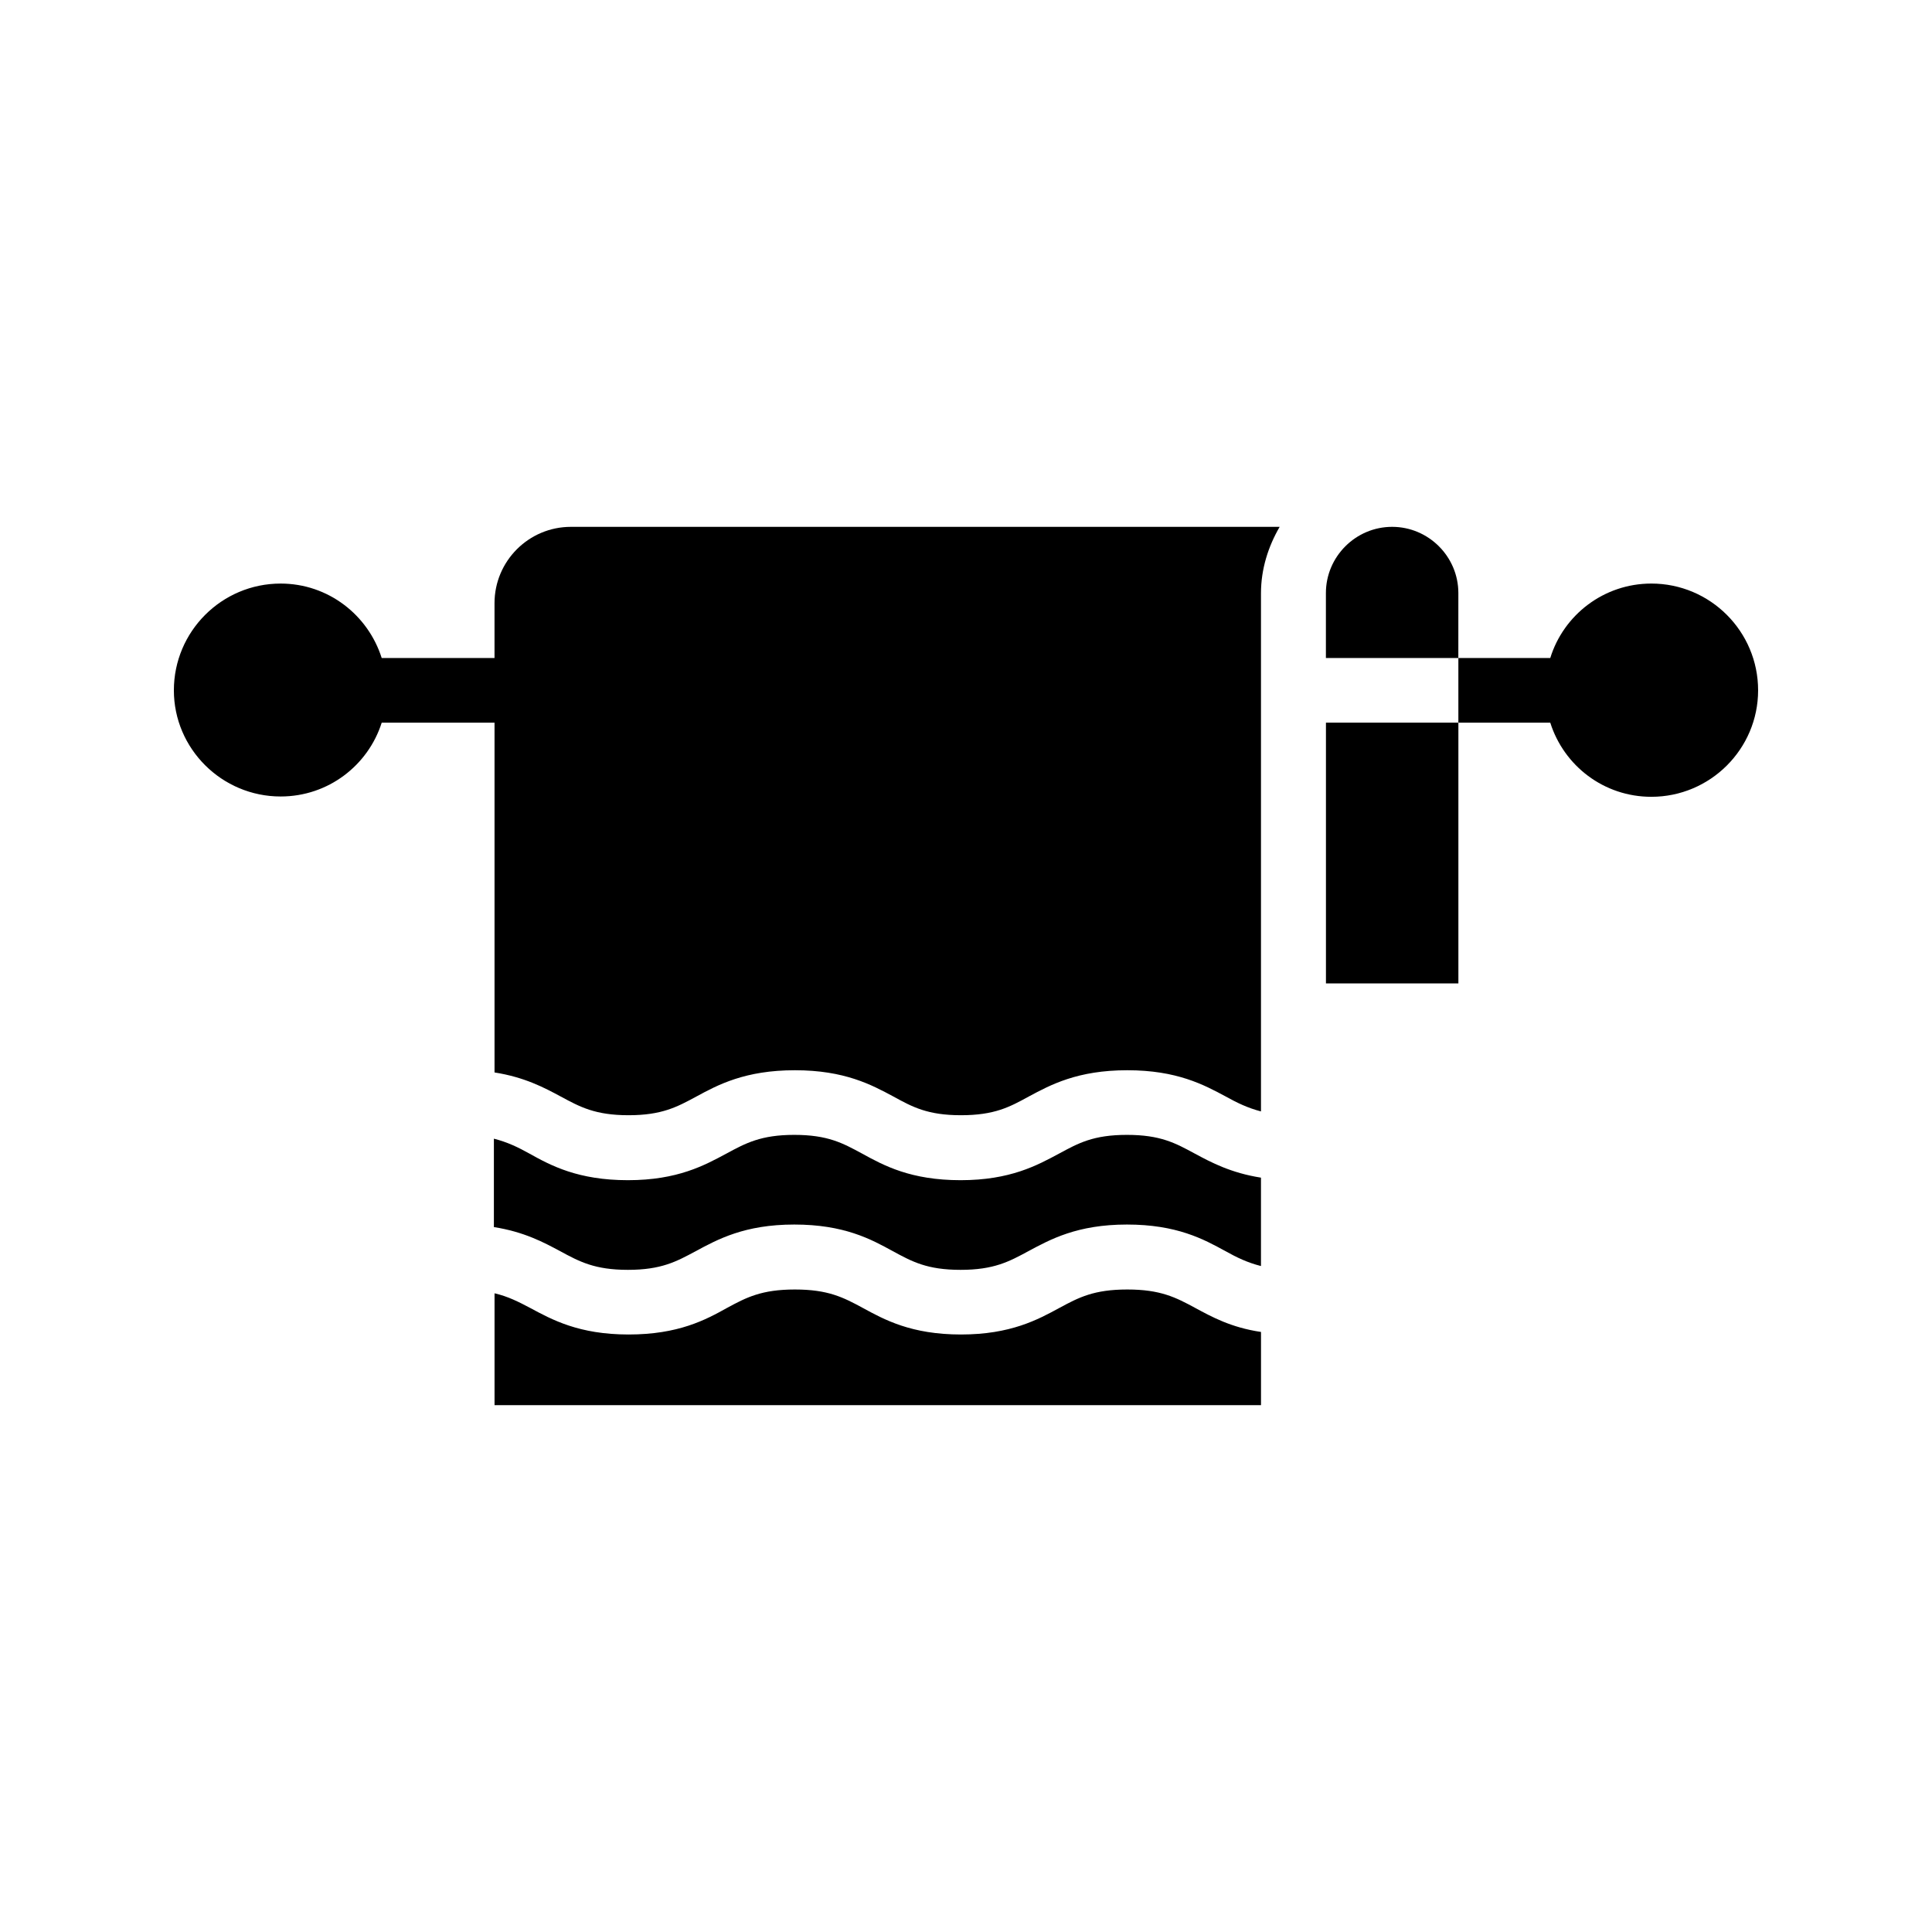
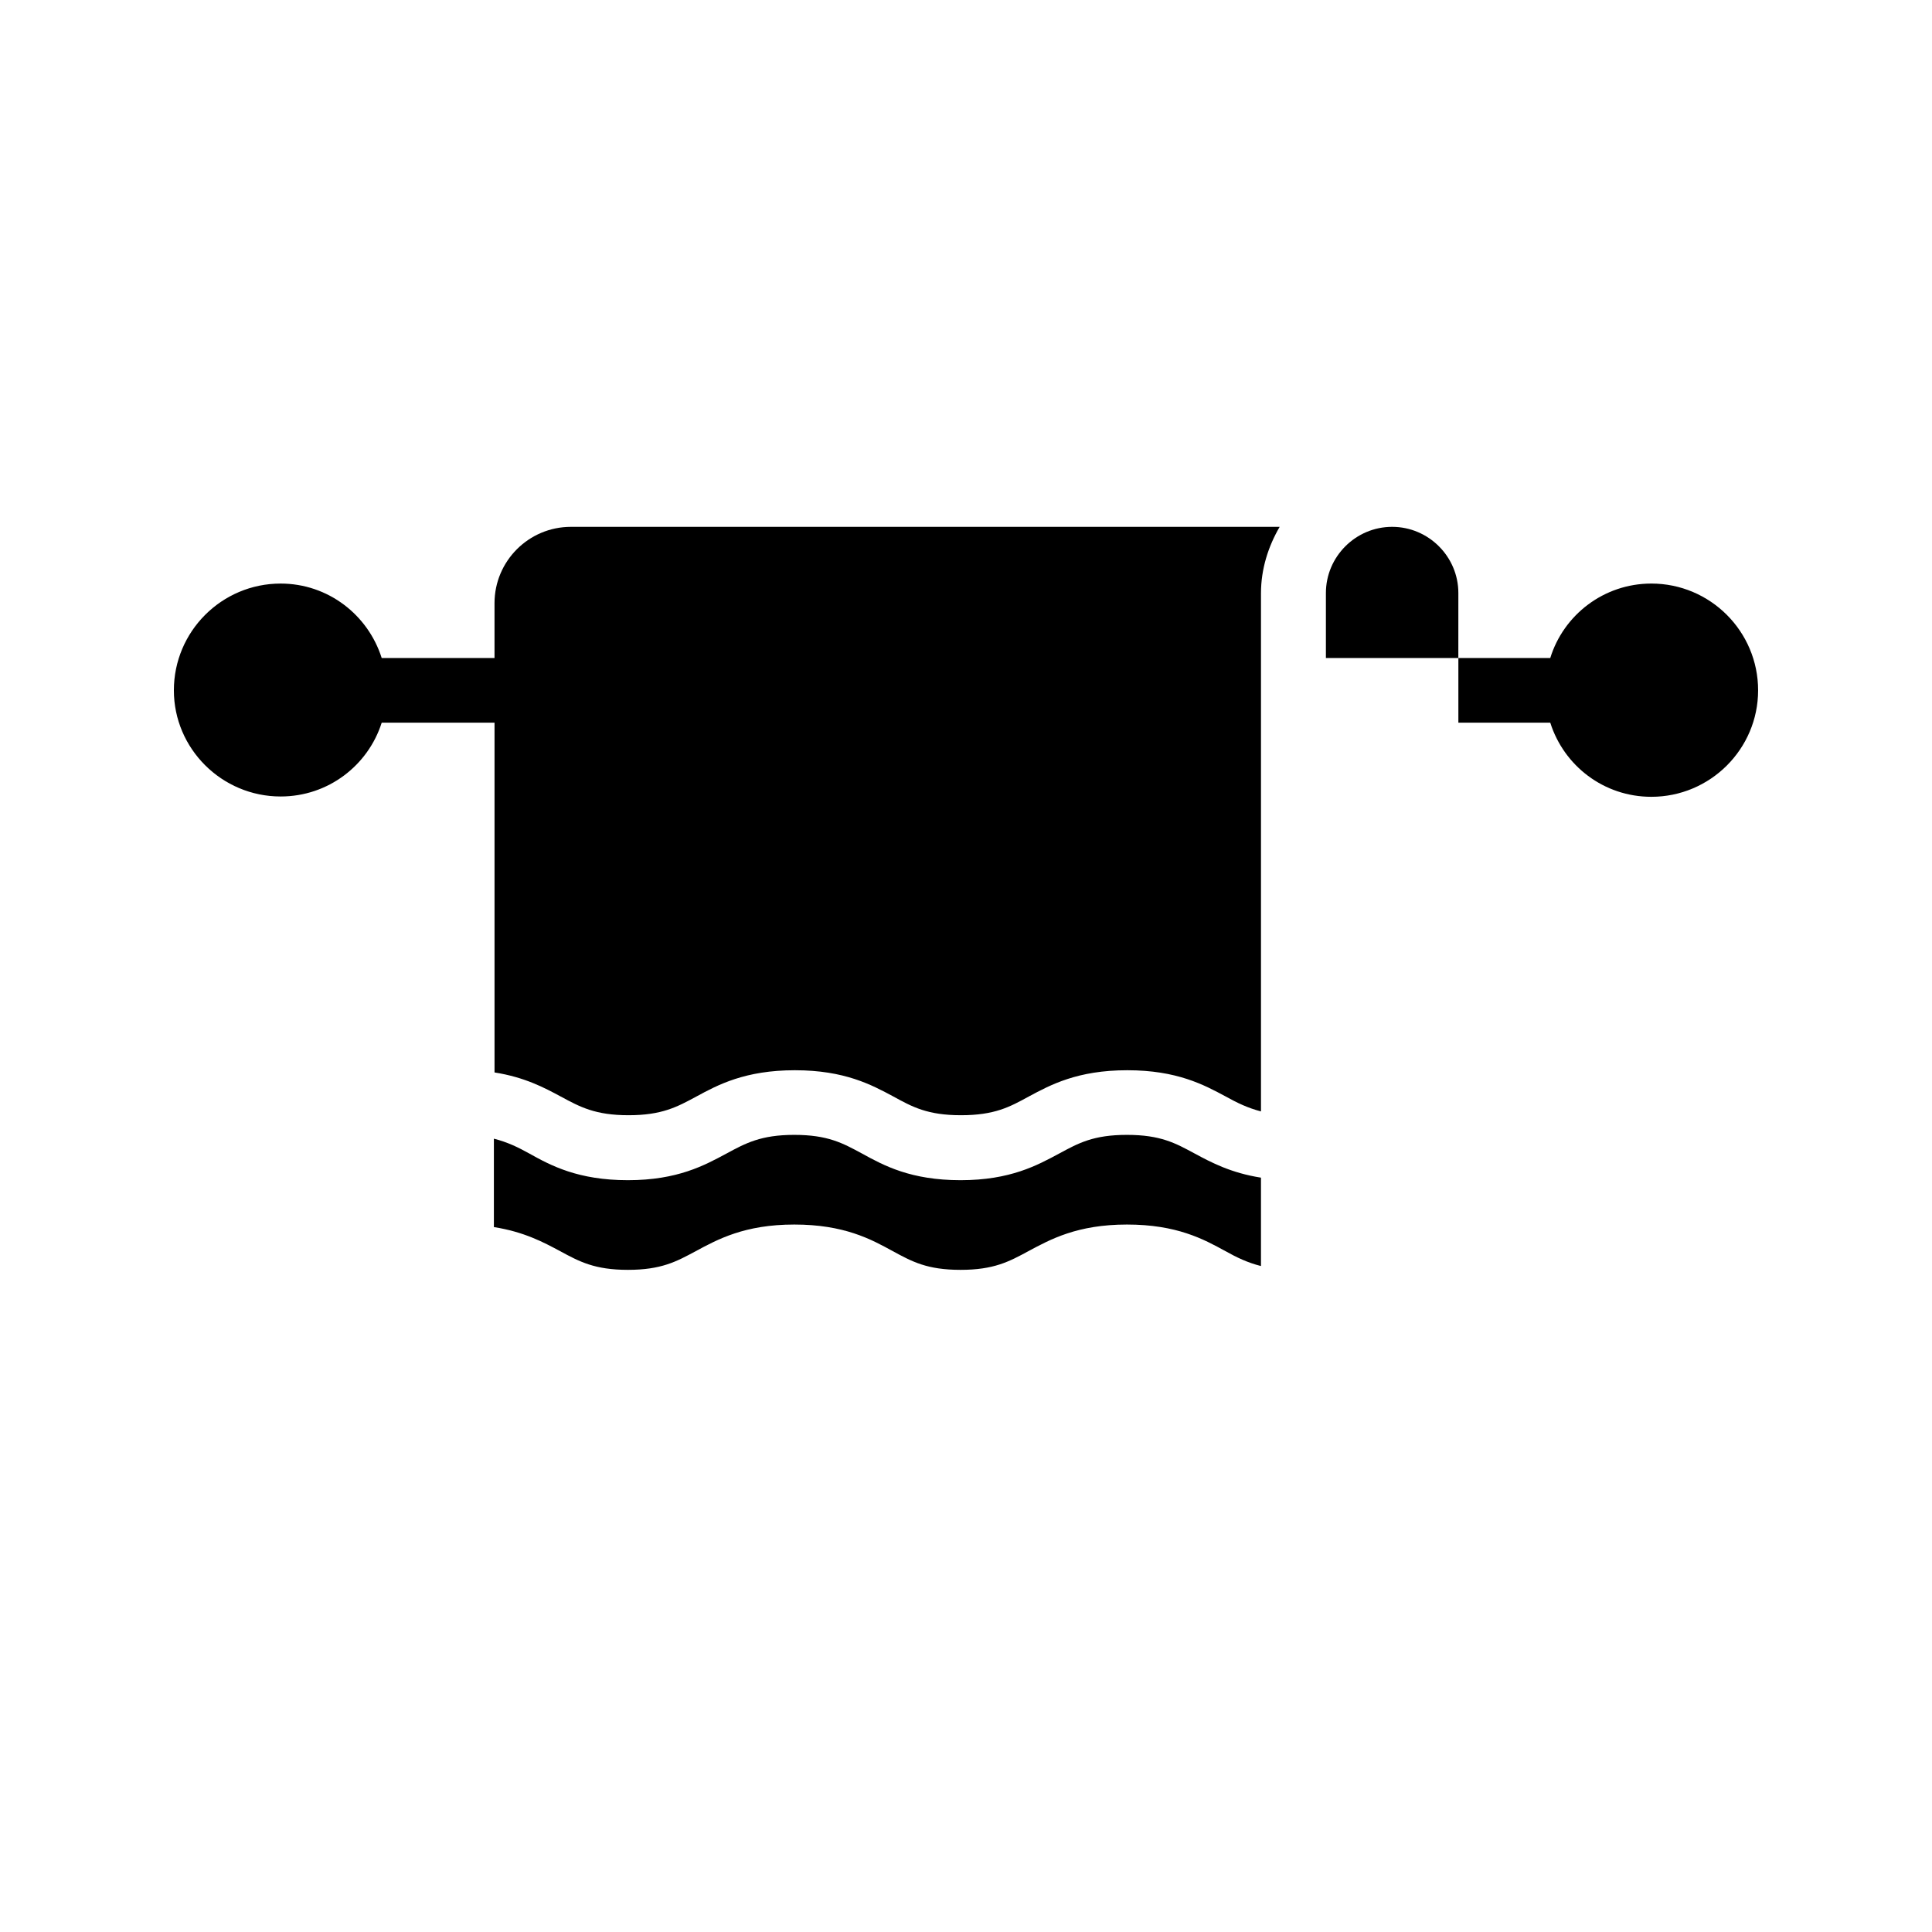
<svg xmlns="http://www.w3.org/2000/svg" fill="#000000" width="800px" height="800px" version="1.1" viewBox="144 144 512 512">
  <g>
    <path d="m478.17 456.09c-7.977-1.258-13.184-4.031-17.551-6.383-5.121-2.769-9.07-4.953-17.969-4.953-8.902 0-12.848 2.184-17.969 4.953-5.793 3.106-12.93 7.055-26.113 7.055-13.184 0-20.32-3.863-26.113-7.055-5.121-2.769-9.07-4.953-17.969-4.953-8.816 0-12.848 2.184-17.969 4.953-5.793 3.106-12.93 7.055-26.113 7.055s-20.402-3.863-26.113-7.055c-3.023-1.68-5.793-3.023-9.406-3.945v23.426c7.977 1.258 13.184 4.031 17.551 6.383 5.121 2.769 9.152 4.953 17.969 4.953s12.848-2.184 17.969-4.953c5.793-3.106 12.93-7.055 26.113-7.055 13.184 0 20.32 3.863 26.113 7.055 5.121 2.769 9.07 4.953 17.969 4.953 8.816 0 12.848-2.184 17.969-4.953 5.793-3.106 12.93-7.055 26.113-7.055s20.32 3.863 26.113 7.055c3.023 1.68 5.793 3.023 9.406 3.945z" />
    <path d="m295.29 283.62c-11.168 0-20.238 9.07-20.238 20.238v14.527h-29.895c-3.609-11.418-14.191-19.734-26.785-19.734-15.613 0-28.293 12.68-28.293 28.297 0 15.449 12.68 28.129 28.297 28.129 12.594 0 23.176-8.23 26.785-19.566h29.895v92.699c7.977 1.258 13.184 4.031 17.551 6.383 5.121 2.769 9.152 4.953 17.969 4.953 8.816 0 12.848-2.184 17.969-4.953 5.711-3.106 12.93-6.969 26.113-6.969s20.32 3.863 26.113 6.969c5.039 2.769 9.07 4.953 17.887 4.953 8.902 0 12.93-2.184 17.969-4.953 5.793-3.106 12.93-6.969 26.113-6.969 13.184 0 20.32 3.863 26.113 6.969 3.023 1.68 5.793 3.023 9.32 3.945v-137.29c0-6.465 1.93-12.426 4.953-17.633z" />
-     <path d="m442.74 485.73c-8.816 0-12.848 2.098-17.969 4.871-5.711 3.106-12.93 7.055-26.113 7.055s-20.32-3.945-26.031-7.055c-5.121-2.769-9.152-4.871-17.969-4.871s-12.848 2.098-17.969 4.871c-5.711 3.191-12.93 7.055-26.113 7.055-13.184 0-20.32-3.945-26.113-7.055-3.023-1.594-5.793-3.023-9.406-3.863v29.641h203.12v-19.398c-7.977-1.176-13.098-4.031-17.465-6.383-5.125-2.769-9.156-4.867-17.973-4.867z" />
-     <path d="m495.39 335.51h35.098v69.105h-35.098z" />
    <path d="m530.48 301.17c0-9.656-7.894-17.551-17.551-17.551s-17.551 7.894-17.551 17.551v17.215h35.098z" />
    <path d="m581.62 298.65c-12.594 0-23.258 8.312-26.785 19.734h-24.352v17.129h24.352c3.609 11.418 14.191 19.648 26.785 19.648 15.617 0 28.297-12.68 28.297-28.215 0-15.617-12.68-28.297-28.297-28.297z" />
  </g>
</svg>